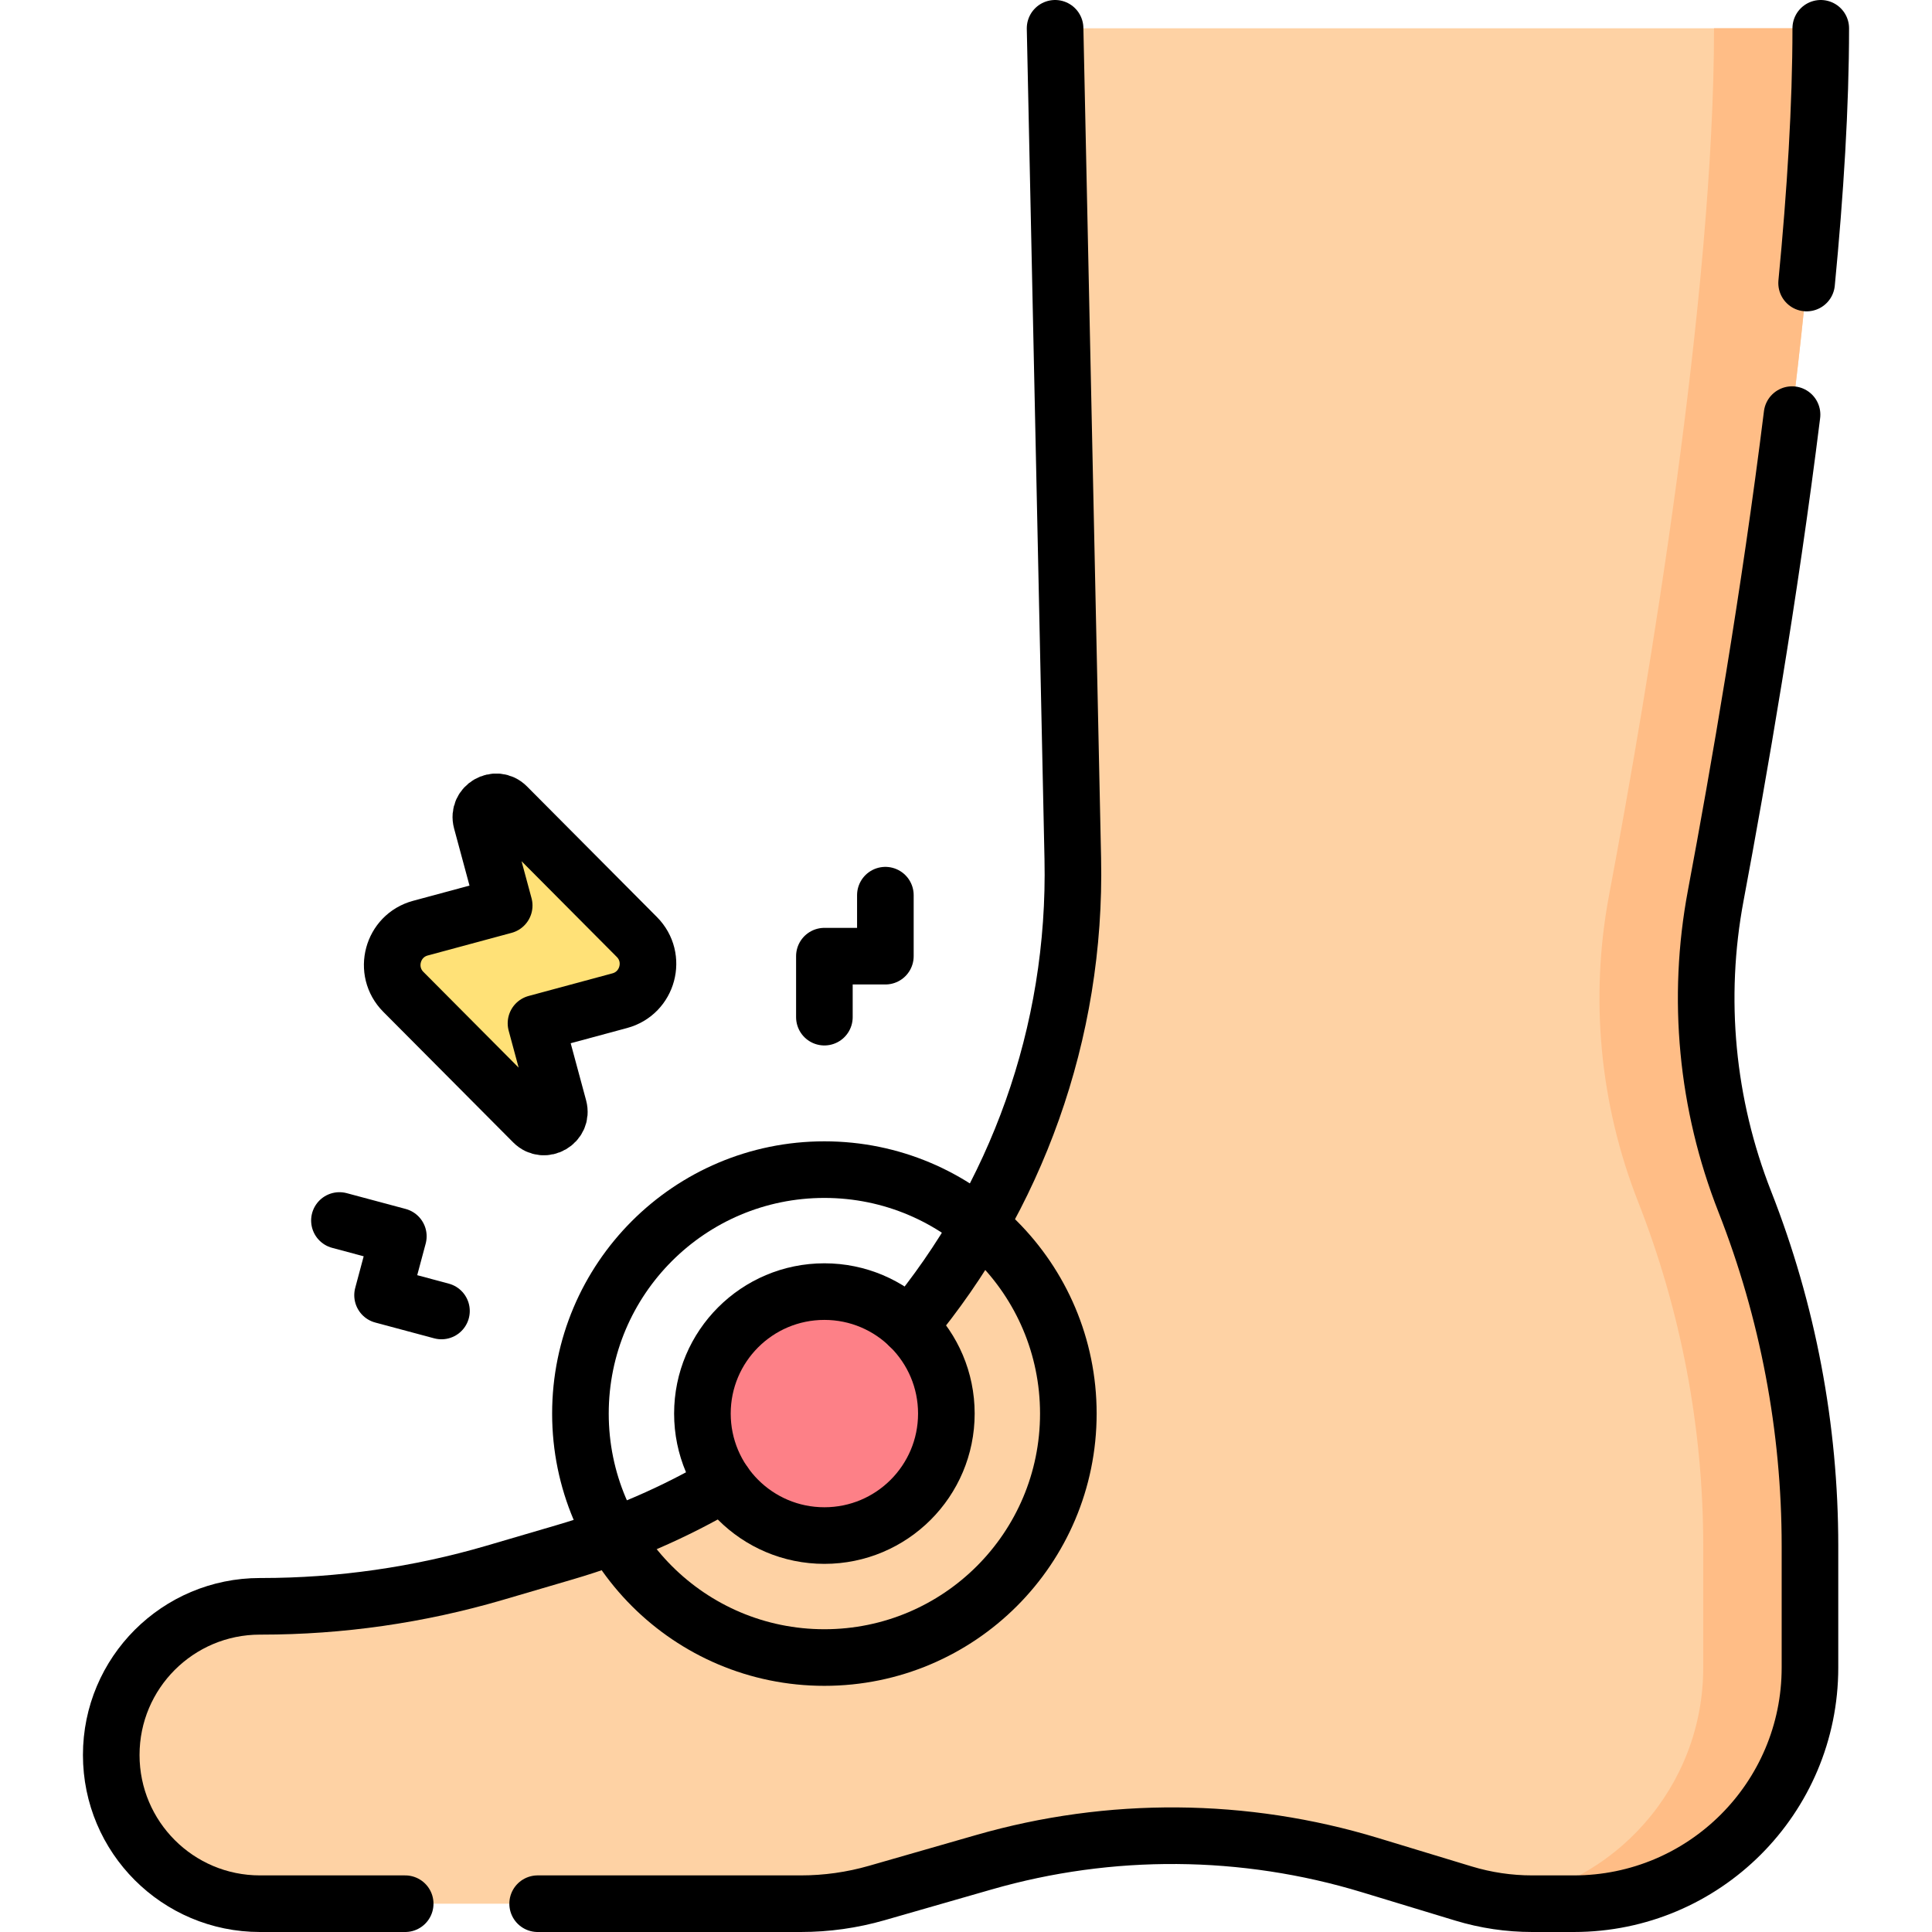
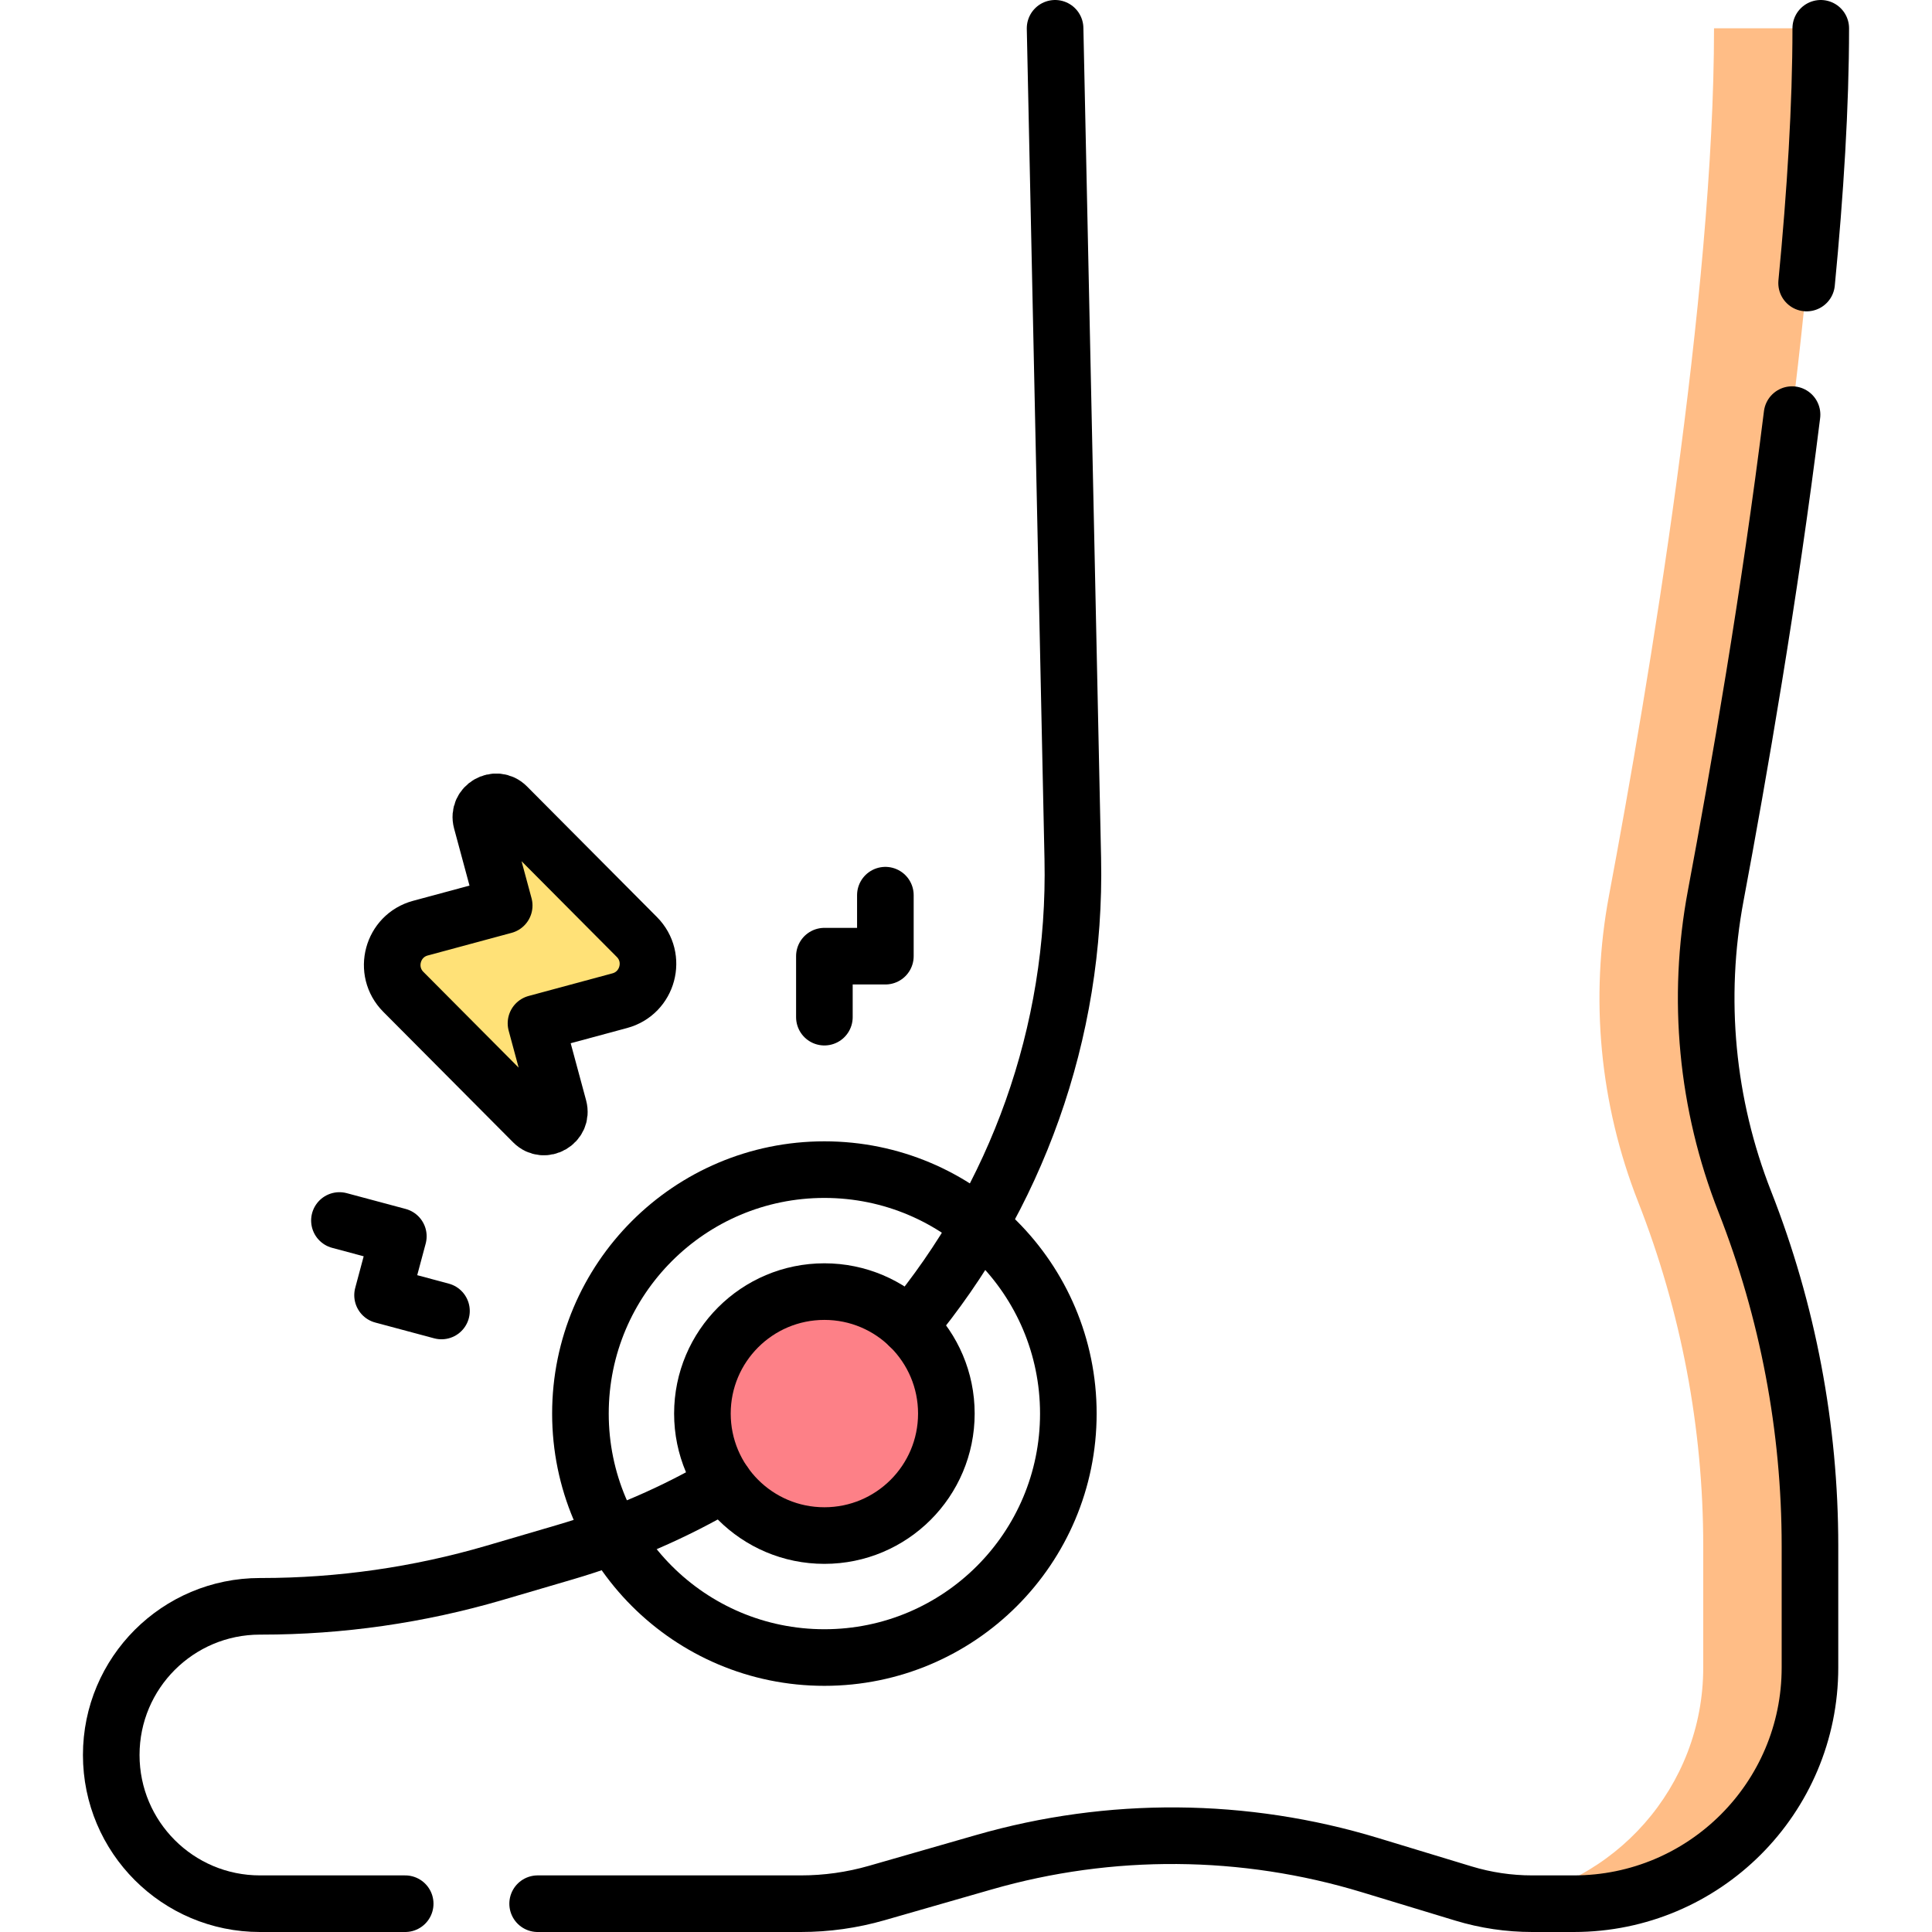
<svg xmlns="http://www.w3.org/2000/svg" version="1.1" id="Capa_1" x="0px" y="0px" viewBox="0 0 512 512" style="enable-background:new 0 0 512 512;" xml:space="preserve">
  <g>
    <g>
-       <path style="fill:#FED2A4;" d="M68.889,425.688h0.368c20.914,0,41.721-2.986,61.79-8.869l18.611-5.455&#10;&#09;&#09;&#09;c81.26-23.818,136.452-99.17,134.644-183.83L279.605,7.5l202.914,0c0,70.814-17.238,173.447-27.832,229.831&#10;&#09;&#09;&#09;c-5.114,27.218-2.433,55.321,7.692,81.098h0c11.419,29.071,17.28,60.027,17.28,91.261v32.242&#10;&#09;&#09;&#09;c0,34.556-28.013,62.569-62.569,62.569h-11.06c-6.162,0-12.29-0.91-18.187-2.702l-24.764-7.523&#10;&#09;&#09;&#09;c-33.323-10.124-68.864-10.391-102.336-0.77l-28.395,8.161c-6.54,1.88-13.311,2.833-20.116,2.833H68.889&#10;&#09;&#09;&#09;c-21.763,0-39.406-17.643-39.406-39.406l0,0C29.483,443.33,47.125,425.688,68.889,425.688z" />
      <path style="fill:#FFBD86;" d="M462.38,318.429c-10.125-25.777-12.805-53.88-7.692-81.098&#10;&#09;&#09;&#09;C465.281,180.947,482.519,78.314,482.519,7.5h-28.285c0,70.814-17.238,173.447-27.832,229.831&#10;&#09;&#09;&#09;c-5.113,27.218-2.433,55.321,7.692,81.098h0c11.419,29.071,17.28,60.027,17.28,91.261v32.242c0,31.633-23.48,57.767-53.959,61.965&#10;&#09;&#09;&#09;c2.851,0.396,5.729,0.604,8.615,0.604h11.06c34.556,0,62.569-28.013,62.569-62.569V409.69&#10;&#09;&#09;&#09;C479.66,378.456,473.798,347.5,462.38,318.429L462.38,318.429z" />
      <path style="fill:#FFE177;" d="M127.579,217.606l6.039,22.37l-22.205,5.994c-7.488,2.021-9.999,11.378-4.529,16.877l34.431,34.61&#10;&#09;&#09;&#09;c2.922,2.938,7.845,0.098,6.766-3.903l-6.039-22.37l22.205-5.994c7.488-2.021,9.999-11.378,4.529-16.877l-34.431-34.61&#10;&#09;&#09;&#09;C131.423,210.766,126.499,213.606,127.579,217.606z" />
      <circle style="fill:#FD8087;" cx="218.471" cy="374.614" r="32.325" />
    </g>
    <g>
      <path style="fill:none;stroke:#000000;stroke-width:15;stroke-linecap:round;stroke-linejoin:round;stroke-miterlimit:10;" d="&#10;&#09;&#09;&#09;M279.61,7.5l4.69,220.03c0.99,46.41-15.14,90.02-43.33,123.88" />
      <path style="fill:none;stroke:#000000;stroke-width:15;stroke-linecap:round;stroke-linejoin:round;stroke-miterlimit:10;" d="&#10;&#09;&#09;&#09;M482.52,7.5c0,20.47-1.44,43.6-3.75,67.51" />
      <path style="fill:none;stroke:#000000;stroke-width:15;stroke-linecap:round;stroke-linejoin:round;stroke-miterlimit:10;" d="&#10;&#09;&#09;&#09;M142.48,504.5h69.75c6.81,0,13.58-0.95,20.12-2.83l28.4-8.16c33.47-9.63,69.01-9.36,102.33,0.77l24.76,7.52&#10;&#09;&#09;&#09;c5.9,1.79,12.03,2.7,18.19,2.7h11.06c34.56,0,62.57-28.01,62.57-62.57v-32.24c0-15.61-1.46-31.16-4.36-46.44&#10;&#09;&#09;&#09;c-2.89-15.28-7.21-30.29-12.92-44.82c-10.13-25.78-12.81-53.88-7.69-81.1c6.05-32.23,14.28-79.58,20.22-127.45" />
      <path style="fill:none;stroke:#000000;stroke-width:15;stroke-linecap:round;stroke-linejoin:round;stroke-miterlimit:10;" d="&#10;&#09;&#09;&#09;M107.38,504.5H68.89c-21.76,0-39.41-17.64-39.41-39.41c0-10.88,4.41-20.73,11.54-27.86c7.14-7.13,16.99-11.54,27.87-11.54h0.37&#10;&#09;&#09;&#09;c20.91,0,41.72-2.99,61.79-8.87l18.61-5.46c15.05-4.41,29.21-10.59,42.28-18.28" />
      <path style="fill:none;stroke:#000000;stroke-width:15;stroke-linecap:round;stroke-linejoin:round;stroke-miterlimit:10;" d="&#10;&#09;&#09;&#09;M127.579,217.606l6.039,22.37l-22.205,5.994c-7.488,2.021-9.999,11.378-4.529,16.877l34.431,34.61&#10;&#09;&#09;&#09;c2.922,2.938,7.845,0.098,6.766-3.903l-6.039-22.37l22.205-5.994c7.488-2.021,9.999-11.378,4.529-16.877l-34.431-34.61&#10;&#09;&#09;&#09;C131.423,210.766,126.499,213.606,127.579,217.606z" />
      <circle style="fill:none;stroke:#000000;stroke-width:15;stroke-linecap:round;stroke-linejoin:round;stroke-miterlimit:10;" cx="218.471" cy="374.614" r="32.325" />
      <circle style="fill:none;stroke:#000000;stroke-width:15;stroke-linecap:round;stroke-linejoin:round;stroke-miterlimit:10;" cx="218.471" cy="374.614" r="64.65" />
      <polyline style="fill:none;stroke:#000000;stroke-width:15;stroke-linecap:round;stroke-linejoin:round;stroke-miterlimit:10;" points="&#10;&#09;&#09;&#09;234.633,237.231 234.633,253.394 218.471,253.394 218.471,269.557 &#09;&#09;" />
      <polyline style="fill:none;stroke:#000000;stroke-width:15;stroke-linecap:round;stroke-linejoin:round;stroke-miterlimit:10;" points="&#10;&#09;&#09;&#09;89.953,323.445 105.565,327.628 101.382,343.24 116.994,347.423 &#09;&#09;" />
    </g>
  </g>
  <g>
</g>
  <g>
</g>
  <g>
</g>
  <g>
</g>
  <g>
</g>
  <g>
</g>
  <g>
</g>
  <g>
</g>
  <g>
</g>
  <g>
</g>
  <g>
</g>
  <g>
</g>
  <g>
</g>
  <g>
</g>
  <g>
</g>
</svg>